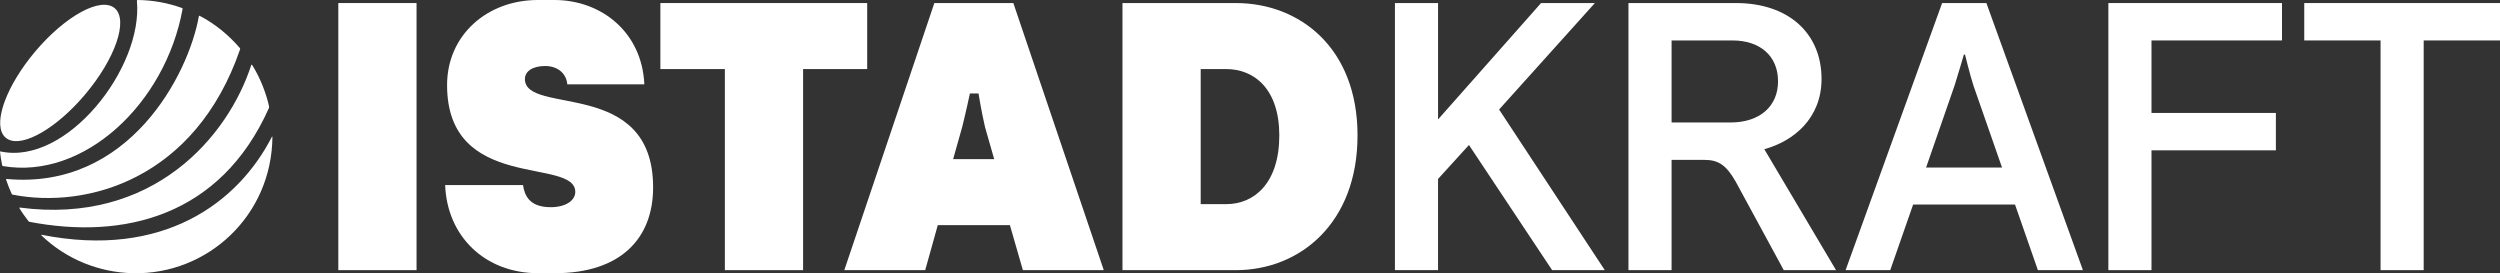
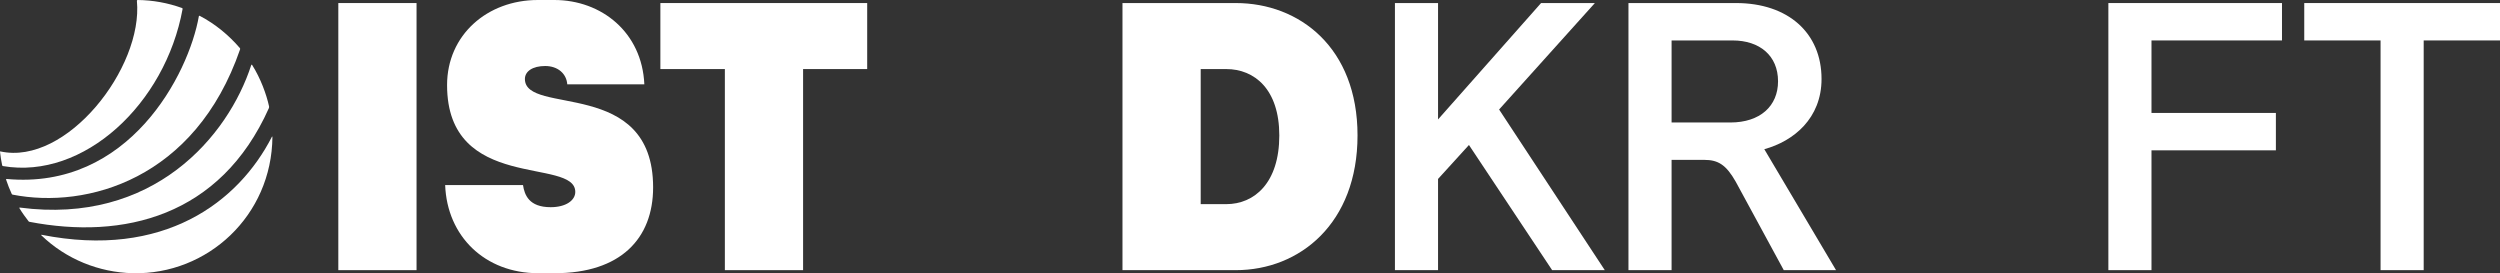
<svg xmlns="http://www.w3.org/2000/svg" id="Layer_2" viewBox="0 0 8503.05 929.36">
  <rect x="0" y="0" width="8503.05" height="929.36" fill="#333333" stroke="none" />
  <defs>
    <style>.cls-1{fill:#fff;}</style>
  </defs>
  <g id="Layer_1-2">
    <path class="cls-1" d="M621.06,30.45C562.19,353.69,284.54,611.71,10.21,564.9c-1.44-.25-2.62-1.31-2.89-2.75-3.62-19.44-5.12-26-7.31-46.06-.07-.66.51-1.24,1.16-1.09C226.62,564.38,487.52,230.25,465.61,2.8c-.15-1.51,1.04-2.81,2.55-2.8,51.2.57,102.18,9.66,151.1,27.3,1.28.46,2.05,1.8,1.81,3.14Z" />
    <path class="cls-1" d="M816.62,167.69C664.18,610.25,294.94,711.56,42.96,662.02c-1.31-.26-2.46-1.07-3.01-2.29-7.47-16.29-13.26-30.95-19.3-48.89-.36-1.08.48-2.24,1.61-2.14C438.48,647.07,641.85,252.37,676.4,55.05c.22-1.23,1.57-1.89,2.67-1.31,53.51,28.07,99.18,66.06,136.76,109.8.98,1.14,1.28,2.73.79,4.15Z" />
-     <path class="cls-1" d="M289.44,321.39c-6.13,7.25-12.29,14.29-18.56,21.14-98.2,107.78-207.87,163.58-251.87,125.55-3.11-2.71-5.84-5.82-8.13-9.29,0,0-.03,0-.03-.03-32.29-48.67,13.49-170.53,109.19-283.89C222.62,53.4,343.71-12.27,390.48,28.17c46.79,40.47,1.54,171.73-101.04,293.21Z" />
    <path class="cls-1" d="M451.6,929.23c-115.08-2.64-227.11-47.76-311.33-129.19-.64-.62-.14-1.74.74-1.56,416.05,82.63,670.24-111.04,783.98-333.61.4-.78,1.6-.42,1.59.45-2.15,268.36-220.69,469.75-474.98,463.92Z" />
    <path class="cls-1" d="M914.45,367.91c-165.22,369.8-495.74,447.67-814.19,386.55-1.22-.23-2.31-.85-3.08-1.83-8.27-10.55-22.51-29.94-31.29-44.78-.54-.91.16-2.07,1.19-1.93,453.56,59.73,708.94-241.96,787.51-484.82.41-1.25,2.17-1.5,2.9-.33,29.45,46.74,48.7,100.43,57.56,140.6.49,2.14.32,4.19-.61,6.55Z" />
    <path class="cls-1" d="M1150.7,10.38h266.05v908.47h-266.05V10.38Z" />
    <path class="cls-1" d="M1514.1,629.44h264.74c5.2,33.74,20.41,75.27,94.1,75.27h0c52.14,0,83.71-23.36,83.71-51.91,0-119.4-436.06,2.59-436.06-363.39C1520.59,119.4,1656.86,0,1829.47,0h55.81C2046.2,0,2183.77,110.31,2191.56,286.82h-262.16c-2.6-36.34-32.14-62.3-75.14-62.3h0c-43,0-68.93,18.17-68.93,44.12,0,125.89,436.07-6.49,436.07,368.58,0,173.91-110.32,292.01-334.83,292.01h-55.81c-181.68,0-310.17-125.89-316.66-299.79Z" />
    <path class="cls-1" d="M2465.42,234.9h-219.33V10.38h703.42v224.52h-218.04v683.95h-266.05V234.9Z" />
-     <path class="cls-1" d="M3177.94,10.38h268.65l307.58,908.47h-275.14l-44.12-153.14h-245.29l-42.82,153.14h-275.14L3177.94,10.38ZM3272.94,430.87l-31.15,110.31h139.65l-31.15-109.01c-12.92-55.41-22.07-114.21-22.07-114.21h-29.32s-14.74,68.38-25.96,112.91Z" />
    <path class="cls-1" d="M3817.79,10.38h385.45c216.73,0,414,151.84,414,450.34s-195.96,458.13-414,458.13h-385.45V10.38ZM4351.19,460.73c0-157.04-84.36-225.82-180.4-225.82h-86.95v459.43h86.95c96.04,0,180.4-72.68,180.4-233.61Z" />
    <path class="cls-1" d="M4744.46,918.85V10.38h146.65v395.83L5241.52,10.38h183l-325.75,362.09,359.48,546.38h-179.09l-282.92-425.68-105.13,115.5v310.18h-146.65Z" />
    <path class="cls-1" d="M5538.75,10.38h365.98c176.51,0,290.72,101.23,290.72,258.26,0,133.67-94.74,211.55-194.68,238.8l243.99,411.41h-177.8l-163.53-301.09c-32.45-57.11-59.7-73.98-106.42-73.98h-111.6v375.07h-146.66V10.38ZM6047.5,276.44c0-86.95-62.29-138.87-154.44-138.87h-207.64v279.03h199.85c101.24,0,162.23-55.81,162.23-140.16Z" />
-     <path class="cls-1" d="M6605.58,10.38h150.56l328.34,908.47h-153.14l-77.86-223.22h-346.51l-77.87,223.22h-151.84L6605.58,10.38ZM6648.41,289.41l-97.33,280.33h258.26l-97.33-279.03c-11.69-36.34-28.56-105.12-28.56-105.12h-3.89s-19.47,67.49-31.15,103.83Z" />
    <path class="cls-1" d="M7171.03,10.38h590.51v127.18h-443.86v246.59h423.09v127.18h-423.09v407.51h-146.65V10.38Z" />
    <path class="cls-1" d="M8096.83,137.57h-259.56V10.38h665.78v127.18h-259.57v781.29h-146.65V137.57Z" />
  </g>
</svg>